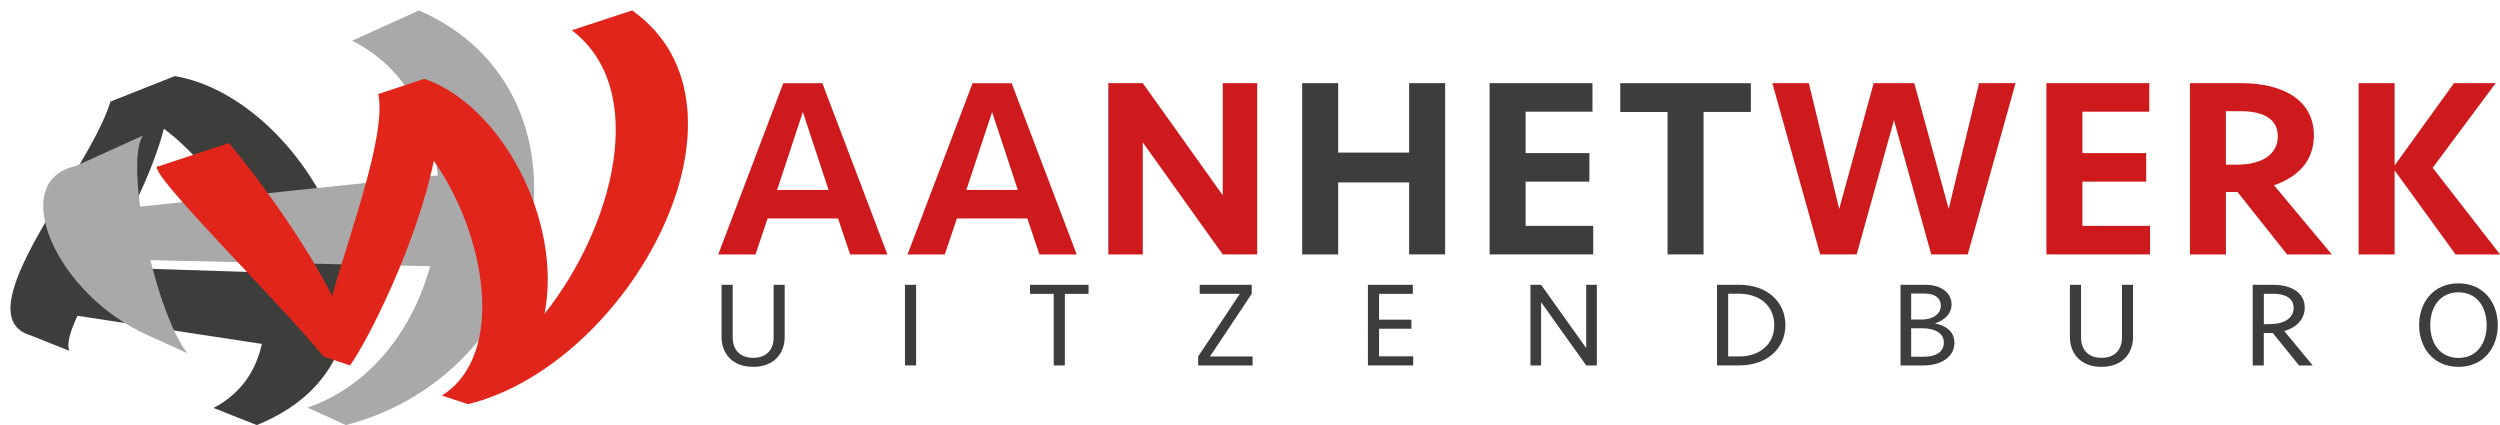
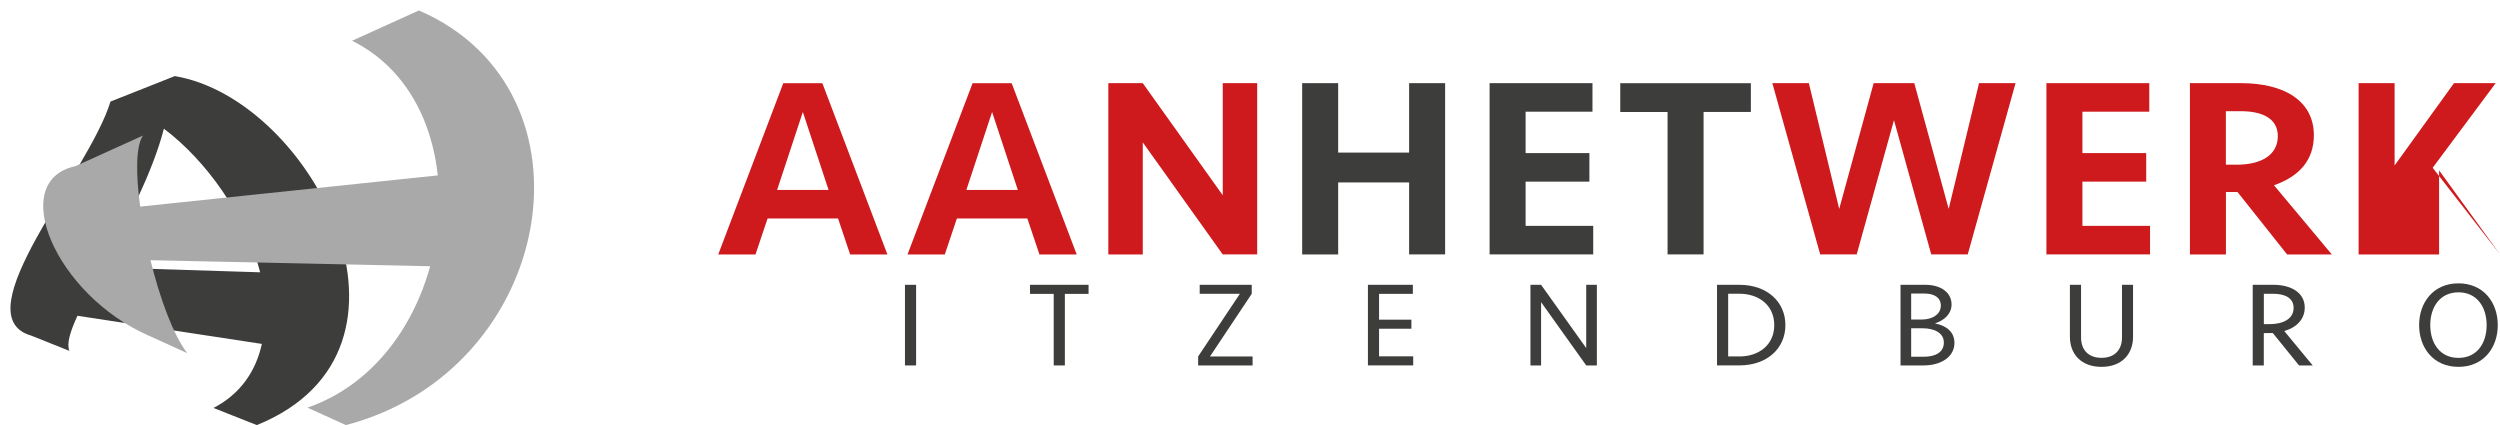
<svg xmlns="http://www.w3.org/2000/svg" version="1.1" baseProfile="tiny" id="Laag_1" x="0px" y="0px" viewBox="0 0 495.77 84.29" xml:space="preserve">
  <g>
    <g>
      <path fill="#CE1A1D" d="M175.98,50.46h-7.39l-2.4-7.14h-13.97l-2.4,7.14h-7.39l12.9-33.96h7.75L175.98,50.46z M159.21,22.21    l-5.1,15.45h10.2L159.21,22.21z" />
      <path fill="#CE1A1D" d="M213.52,50.46h-7.39l-2.4-7.14h-13.97l-2.4,7.14h-7.39l12.9-33.96h7.75L213.52,50.46z M196.74,22.21    l-5.1,15.45h10.2L196.74,22.21z" />
      <path fill="#CE1A1D" d="M242.48,50.46l-15.86-22.23v22.23h-6.83V16.49h6.83l15.86,22.23V16.49h6.83v33.96H242.48z" />
    </g>
    <g>
      <path fill="#3D3D3B" d="M279.44,50.46V36.18h-14.07v14.28h-7.14V16.49h7.14v13.77h14.07V16.49h7.14v33.96H279.44z" />
      <path fill="#3D3D3B" d="M295.4,16.49h20.4v5.66h-13.26v8.21h12.65v5.66h-12.65v8.77h13.41v5.66H295.4V16.49z" />
      <path fill="#3D3D3B" d="M347.21,16.49v5.71h-9.38v28.25h-7.14V22.21h-9.38v-5.71H347.21z" />
    </g>
    <g>
      <path fill="#CE1A1D" d="M386.44,41.43l6.02-24.94h7.24l-9.48,33.96h-7.24l-7.39-26.62l-7.39,26.62h-7.24l-9.49-33.96h7.24    l6.02,24.94l6.83-24.94h8.06L386.44,41.43z" />
      <path fill="#CE1A1D" d="M405.82,16.49h20.4v5.66h-13.26v8.21h12.65v5.66h-12.65v8.77h13.41v5.66h-20.55V16.49z" />
      <path fill="#CE1A1D" d="M450.95,36.74l11.47,13.72h-8.87l-9.84-12.39h-2.29v12.39h-7.14V16.49h10.15    c8.41,0,14.43,3.42,14.43,10.35C458.85,31.69,456.05,34.95,450.95,36.74z M444.37,22.05h-2.96v10.61h2.14    c4.9,0,8.16-1.94,8.16-5.66C451.71,23.53,448.7,22.05,444.37,22.05z" />
-       <path fill="#CE1A1D" d="M467.73,50.46V16.49h7.14v16.32l11.78-16.32h8.26l-12.49,16.78l13.36,17.19h-8.82l-12.09-16.68v16.68    H467.73z" />
+       <path fill="#CE1A1D" d="M467.73,50.46V16.49h7.14v16.32l11.78-16.32h8.26l-12.49,16.78l13.36,17.19l-12.09-16.68v16.68    H467.73z" />
    </g>
    <path fill="#3D3D3B" d="M20.43,53.02c10.39,0.33,20.77,0.65,31.16,0.98C48.78,42.76,40.81,31.77,32.5,25.52   C30.29,34.22,24.74,44.71,20.43,53.02 M6.15,66.54c-13.78-4.01,11.46-32.23,15.76-46.4c4.25-1.68,8.5-3.37,12.75-5.05   c27.33,4.55,53.14,54.26,16.27,69.21c-2.86-1.14-5.72-2.27-8.59-3.4c5.39-2.79,8.43-7.38,9.59-12.7   c-12.19-1.86-24.38-3.72-36.57-5.58c-1.49,3.23-2.18,5.61-1.59,6.96C11.23,68.55,8.69,67.54,6.15,66.54" />
    <path fill="#A9A9AA" d="M29.45,66.54C11.1,58.51,1.31,35.88,14.96,32.95c4.46-2.02,8.93-4.05,13.39-6.07   c-1.42,2.09-1.44,7.6-0.55,14.09c19.67-2.06,39.34-4.13,59.02-6.19c-1.22-11.33-6.72-21.59-17-26.7c4.42-2,8.84-4.01,13.26-6.01   c36.83,15.96,27.03,71.36-14.48,82.23c-2.54-1.15-5.08-2.31-7.63-3.46c12.57-4.34,20.9-15.53,24.33-28.04   c-18.49-0.4-36.97-0.8-55.46-1.2c1.87,7.58,4.52,14.82,7.29,18.43C34.58,68.86,32.01,67.7,29.45,66.54" />
-     <path fill="#E1251B" d="M64.18,70.73c-8.9-10.98-36.61-38.16-32.69-37.77c4.64-1.52,9.27-3.05,13.91-4.58   c1.47,1.63,13.64,16.69,20.46,30.32c3.42-12.35,10.82-31.92,9.16-40.06c3.05-1,6.1-2,9.14-3.01c15.26,5.27,27.43,28.09,23.83,46.59   C121.7,44.97,128.84,17.7,113.39,6c3.99-1.31,7.98-2.63,11.97-3.94c27.18,19.23-0.34,70.14-32.54,78.09   c-1.73-0.57-3.45-1.14-5.18-1.71c12.98-8.23,8.5-32.25-1.61-46.55c-3.4,16.5-12.97,35.45-16.6,40.56   C67.68,71.88,65.93,71.3,64.18,70.73" />
    <g>
-       <path fill="#3D3D3B" d="M153.4,56.48h2.21V66.8c0,3.36-2.18,5.95-6.26,5.95c-4.08,0-6.26-2.59-6.26-5.95V56.48h2.21V66.9    c0,2.4,1.37,4.06,4.06,4.06c2.69,0,4.06-1.66,4.06-4.06V56.48z" />
      <path fill="#3D3D3B" d="M181.67,72.47h-2.21V56.48h2.21V72.47z" />
      <path fill="#3D3D3B" d="M215.87,56.48v1.8h-4.7v14.19h-2.21V58.28h-4.7v-1.8H215.87z" />
      <path fill="#3D3D3B" d="M237.91,56.48h10.32v1.78l-8.28,12.43h8.45v1.78h-10.8v-1.78l8.28-12.43h-7.97V56.48z" />
      <path fill="#3D3D3B" d="M271.27,56.48h8.91v1.8h-6.7v5.11h6.41v1.8h-6.41v5.47h6.77v1.8h-8.98V56.48z" />
      <path fill="#3D3D3B" d="M314.56,72.47l-8.95-12.55v12.55h-2.11V56.48h2.11l8.95,12.55V56.48h2.11v15.99H314.56z" />
      <path fill="#3D3D3B" d="M340.5,56.48h4.44c5.5,0,9.12,3.38,9.12,7.99s-3.62,7.99-9.12,7.99h-4.44V56.48z M344.94,70.69    c3.84,0,6.91-2.28,6.91-6.22c0-3.94-3.07-6.22-6.91-6.22h-2.23v12.43H344.94z" />
      <path fill="#3D3D3B" d="M381.4,72.47h-4.51V56.48h4.94c3.1,0,5.18,1.56,5.18,3.89c0,1.85-1.37,3.12-3.29,3.77    c2.38,0.46,3.86,1.75,3.86,3.86C387.59,70.64,385.12,72.47,381.4,72.47z M381.04,63.37c2.21,0,3.84-1.06,3.84-2.76    c0-1.61-1.32-2.4-3.24-2.4H379v5.16H381.04z M381.26,65.1H379v5.64h2.54c2.4,0,3.94-0.96,3.94-2.81    C385.48,65.99,383.56,65.1,381.26,65.1z" />
      <path fill="#3D3D3B" d="M420.79,56.48h2.21V66.8c0,3.36-2.18,5.95-6.26,5.95s-6.26-2.59-6.26-5.95V56.48h2.21V66.9    c0,2.4,1.37,4.06,4.06,4.06s4.06-1.66,4.06-4.06V56.48z" />
      <path fill="#3D3D3B" d="M448.94,72.47h-2.21V56.48h4.15c3.43,0,6.17,1.54,6.17,4.51c0,2.21-1.49,3.91-4.06,4.66l5.64,6.82h-2.71    l-5.21-6.43c-0.34,0-1.39,0.02-1.78,0.02V72.47z M450.86,58.26h-1.92v6.02h1.1c2.69,0,4.8-1.01,4.8-3.24    C454.84,59.02,452.97,58.26,450.86,58.26z" />
      <path fill="#3D3D3B" d="M479.73,64.47c0-4.44,2.78-8.28,7.8-8.28s7.8,3.84,7.8,8.28c0,4.44-2.78,8.28-7.8,8.28    S479.73,68.91,479.73,64.47z M493.12,64.47c0-3.58-1.92-6.5-5.59-6.5c-3.67,0-5.59,2.93-5.59,6.5c0,3.6,1.92,6.5,5.59,6.5    C491.2,70.98,493.12,68.07,493.12,64.47z" />
    </g>
  </g>
</svg>